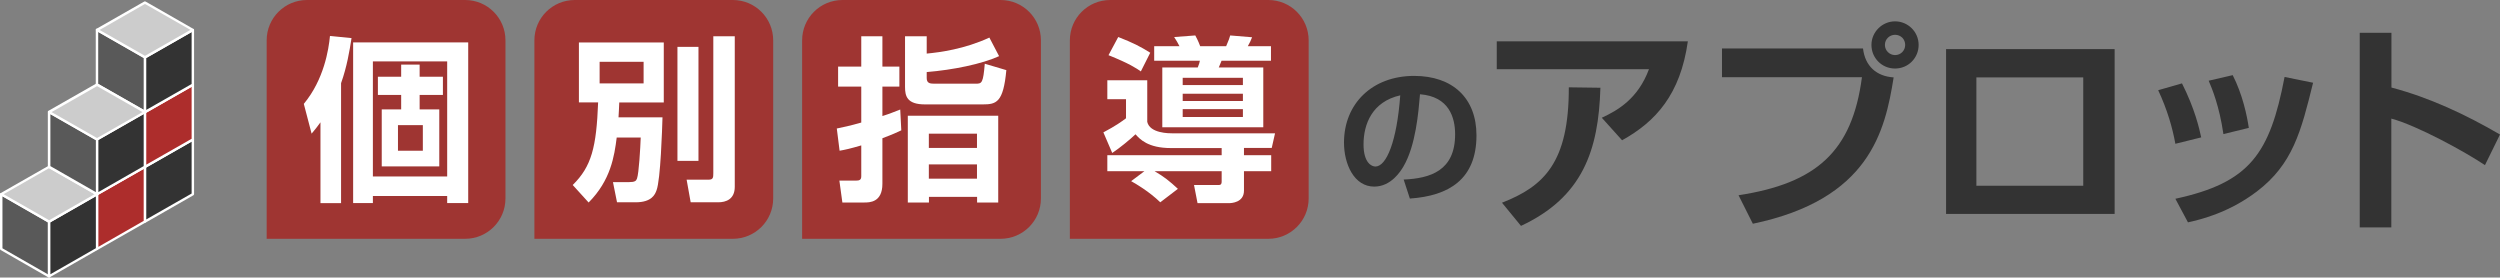
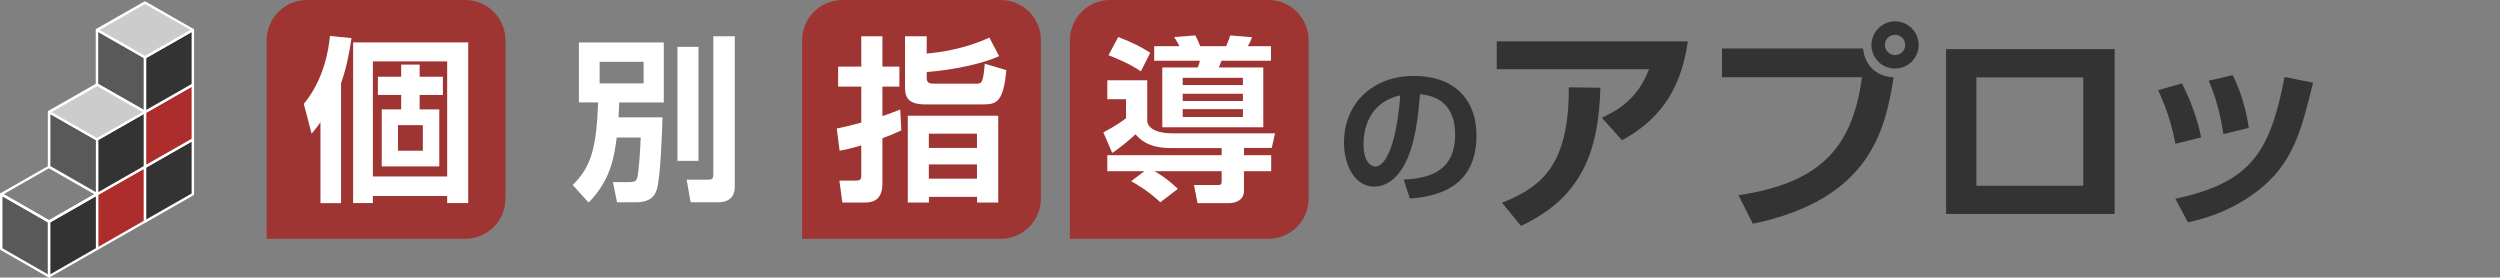
<svg xmlns="http://www.w3.org/2000/svg" id="_レイヤー_2" data-name="レイヤー 2" viewBox="0 0 234.19 26">
  <rect x="0" y="0" width="234.19" height="26" fill="#808080" stroke="none" />
  <defs>
    <style>
      .cls-1 {
        fill: #333;
      }

      .cls-2 {
        fill: #ad2d2c;
      }

      .cls-3 {
        fill: #fff;
      }

      .cls-4 {
        fill: #ccc;
      }

      .cls-5 {
        fill: #595959;
      }

      .cls-6 {
        fill: #9f3532;
      }
    </style>
  </defs>
  <g id="text">
    <g>
      <path class="cls-6" d="M28.76,0h14.81c2.09,0,3.78,1.69,3.78,3.78v14.81c0,2.09-1.69,3.78-3.78,3.78h-18.59V3.78c0-2.09,1.69-3.78,3.78-3.78Z" />
-       <path class="cls-6" d="M53.84,0h14.81c2.09,0,3.78,1.69,3.78,3.78v14.81c0,2.09-1.69,3.78-3.78,3.78h-18.59V3.78c0-2.09,1.69-3.78,3.78-3.78Z" />
      <path class="cls-6" d="M78.92,0h14.81c2.09,0,3.78,1.69,3.78,3.78v14.81c0,2.09-1.69,3.78-3.78,3.78h-18.59V3.78c0-2.09,1.69-3.78,3.78-3.78Z" />
      <path class="cls-6" d="M104,0h14.81c2.09,0,3.78,1.69,3.78,3.78v14.81c0,2.09-1.69,3.78-3.78,3.78h-18.59V3.78c0-2.09,1.69-3.78,3.78-3.78Z" />
      <g>
        <path class="cls-3" d="M30.02,11.46c-.33.46-.48.64-.83,1.06l-.73-2.79c1.89-2.28,2.33-5.09,2.45-6.36l2.02.2c-.18,1.16-.43,2.69-.98,4.22v11.24h-1.93v-7.55ZM43.86,3.97v15.05h-1.97v-.66h-6.96v.66h-1.85V3.97h10.78ZM34.93,16.53h6.96V5.75h-6.96v10.78ZM39.31,6.05v1.14h2.18v1.7h-2.18v1.36h1.84v5.34h-5.39v-5.34h1.82v-1.36h-2.18v-1.7h2.18v-1.14h1.74ZM37.28,14.12h2.33v-2.4h-2.33v2.4Z" />
        <path class="cls-3" d="M57.77,12.89c-.22,1.74-.56,4-2.63,6.08l-1.49-1.64c1.77-1.74,2.22-3.55,2.38-7.74h-1.8V3.98h7.95v5.62h-4.17c-.03.6-.03.81-.07,1.39h4.12c-.03,1.04-.18,5.87-.56,6.84-.13.36-.43,1.12-1.95,1.12h-1.75l-.38-1.89h1.49c.56,0,.68-.11.76-.33.18-.51.31-2.81.35-3.85h-2.25ZM56.17,7.81h4.12v-2.02h-4.12v2.02ZM63.46,4.39h1.97v10.68h-1.97V4.39ZM66.81,3.4h2.02v14.1c0,1.17-.83,1.45-1.55,1.45h-2.58l-.38-2.12h2.07c.41,0,.43-.2.43-.6V3.4Z" />
        <path class="cls-3" d="M78.38,12.04c.58-.12,1.22-.25,2.3-.56v-3.37h-2.17v-1.87h2.17v-2.84h1.98v2.84h1.59v1.87h-1.59v2.76c.68-.21,1.12-.4,1.67-.61l.1,1.95c-.5.23-.76.36-1.77.74v4.27c0,1.75-1.21,1.75-1.7,1.75h-2.05l-.28-2.05h1.55c.33,0,.5-.07.5-.41v-2.89c-1.06.31-1.47.4-2.03.5l-.26-2.07ZM84.78,3.4h2.03v1.62c1.22-.12,3.52-.41,5.87-1.5l.91,1.74c-1.62.74-4.33,1.29-6.78,1.49v.56c0,.48.3.53.71.53h3.9c.56,0,.68-.07.83-1.87l2.02.6c-.28,3.03-.93,3.21-2.21,3.21h-5.41c-1.7,0-1.87-.79-1.87-1.64V3.4ZM93.51,10.84v8.13h-1.98v-.53h-4.51v.53h-1.98v-8.13h8.48ZM87.01,13.86h4.51v-1.34h-4.51v1.34ZM87.01,16.74h4.51v-1.34h-4.51v1.34Z" />
        <path class="cls-3" d="M114.44,13.87h-4.76c-2.15,0-2.91-.84-3.31-1.29-.48.46-1.46,1.27-2.18,1.75l-.83-1.93c1.16-.61,1.75-1.04,2.12-1.32v-1.79h-1.75v-1.77h3.74v3.9c.25,1.07,2.03,1.07,2.38,1.07h9.59l-.31,1.37h-2.6v.68h2.55v1.5h-2.55v1.82c0,1.12-1.19,1.17-1.39,1.17h-2.96l-.33-1.7h2.33c.26,0,.26-.21.26-.35v-.94h-6.28c.91.53,1.4.93,2.18,1.65l-1.65,1.26c-1.04-1.01-2.31-1.75-2.73-1.98l1.24-.93h-3.47v-1.5h10.71v-.68ZM104.76,3.47c1.36.53,2.05.88,2.99,1.47l-.88,1.75c-.43-.3-1.06-.73-3.03-1.52l.91-1.7ZM108.13,4.33h2.36c-.12-.25-.33-.61-.5-.86l1.98-.15c.1.2.25.45.46,1.01h2.43c.26-.6.33-.81.38-1.01l2.05.17c-.12.3-.18.46-.4.84h2.17v1.36h-4.63c-.08.21-.17.41-.26.63h4.17v5.6h-9.46v-5.6h3.32c.15-.38.15-.4.2-.63h-4.28v-1.36ZM110.79,7.97h5.64v-.68h-5.64v.68ZM110.79,9.46h5.64v-.68h-5.64v.68ZM110.79,10.96h5.64v-.74h-5.64v.74Z" />
      </g>
      <path class="cls-1" d="M131.49,16.82c2.49-.11,4.82-.82,4.82-4.24,0-1.57-.57-3.54-3.29-3.75-.14,1.67-.4,4.83-1.56,6.78-.24.4-1.13,1.87-2.73,1.87-1.88,0-2.83-2.1-2.83-4.12,0-3.65,2.65-6.25,6.57-6.25,3.61,0,5.84,2.08,5.84,5.57,0,4.12-2.59,5.67-6.24,5.92l-.58-1.78ZM127.73,13.52c0,1.76.78,2.08,1.11,2.08,1.03,0,2.01-2.33,2.33-6.67-2.65.6-3.44,2.72-3.44,4.6" />
      <g>
        <path class="cls-1" d="M158.11,3.88c-.7,4.96-3,7.51-6.16,9.26l-1.9-2.11c1.51-.7,3.39-1.78,4.42-4.55h-14.26v-2.61h17.9ZM140.7,18.99c3.91-1.53,6.28-3.74,6.26-10.81l2.96.04c-.17,5.87-1.67,10.25-7.44,12.94l-1.78-2.17Z" />
        <path class="cls-1" d="M174.52,4.54c.19,1.65,1.26,2.61,2.87,2.71-.81,5.09-2.29,11.43-13.19,13.71l-1.34-2.67c7.3-1.12,10.65-4.11,11.56-11.06h-13.11v-2.69h13.21ZM179.73,4.21c0,1.22-.97,2.21-2.21,2.21s-2.21-.99-2.21-2.21,1.01-2.21,2.21-2.21,2.21.97,2.21,2.21M176.57,4.21c0,.52.43.95.95.95.56,0,.95-.45.95-.95,0-.54-.41-.95-.95-.95-.5,0-.95.39-.95.95" />
        <path class="cls-1" d="M198.09,20.04h-15.79V4.6h15.79v15.44ZM195.15,7.25h-10.01v10.15h10.01V7.25Z" />
        <path class="cls-1" d="M203.78,13.47c-.27-1.49-.75-3.18-1.61-5.02l2.23-.64c1.2,2.38,1.61,4.18,1.8,5.06l-2.42.6ZM203.78,18.62c6.97-1.51,8.85-4.2,10.23-11.41l2.67.54c-1.12,4.55-1.9,7.63-5.27,10.19-2.65,2.01-5.29,2.63-6.45,2.89l-1.18-2.21ZM208.28,12.56c-.39-2.67-1.07-4.26-1.38-5l2.25-.52c.93,1.82,1.34,3.8,1.51,4.94l-2.38.58Z" />
-         <path class="cls-1" d="M224.02,3.07v5.13c3.6.95,6.97,2.54,10.17,4.4l-1.41,2.87c-1.84-1.24-6.37-3.72-8.77-4.36v10.19h-2.96V3.07h2.96Z" />
      </g>
      <g>
        <g>
          <polygon class="cls-5" points=".11 18.19 .11 18.19 .11 23.32 4.6 25.89 4.6 20.76 .11 18.19" />
-           <path class="cls-3" d="M4.6,26s-.04,0-.06-.01L.06,23.42s-.06-.06-.06-.1v-5.13s.02-.08.06-.1c.03-.02.08-.02.11,0l4.49,2.57s.06.06.06.1v5.13s-.02.08-.06.1c-.02,0-.04.02-.06.02ZM.23,23.26l4.26,2.44v-4.87L.23,18.39v4.87Z" />
+           <path class="cls-3" d="M4.6,26s-.04,0-.06-.01L.06,23.42s-.06-.06-.06-.1v-5.13s.02-.08.06-.1c.03-.02.08-.02.11,0l4.49,2.57s.06.06.06.1v5.13s-.02.08-.06.1c-.02,0-.04.02-.06.02ZM.23,23.26l4.26,2.44v-4.87L.23,18.39v4.87" />
        </g>
        <g>
          <polygon class="cls-1" points="13.58 15.63 13.58 20.76 18.07 18.19 18.07 13.06 18.07 13.06 13.58 15.63" />
          <path class="cls-3" d="M13.58,20.87s-.04,0-.06-.01c-.04-.02-.06-.06-.06-.1v-5.13s.02-.08.06-.1l4.49-2.57s.08-.02.11,0c.03.02.06.06.06.1v5.13s-.02.08-.06.1l-4.49,2.57s-.04.01-.06.01ZM13.69,15.69v4.87l4.26-2.43v-4.87l-4.26,2.44Z" />
        </g>
        <g>
          <polygon class="cls-2" points="13.58 10.5 13.58 15.63 18.07 13.06 18.07 7.93 18.07 7.93 13.58 10.5" />
          <path class="cls-3" d="M13.58,15.74s-.04,0-.06-.01c-.04-.02-.06-.06-.06-.1v-5.13s.02-.08.06-.1l4.49-2.56s.08-.02.11,0c.03.02.06.06.06.1v5.13s-.02.08-.06.1l-4.49,2.56s-.04.01-.06.01ZM13.69,10.56v4.87l4.26-2.43v-4.87l-4.26,2.44Z" />
        </g>
        <g>
          <polygon class="cls-1" points="13.58 5.37 13.58 10.5 18.07 7.93 18.07 2.8 18.07 2.8 13.58 5.37" />
          <path class="cls-3" d="M13.58,10.61s-.04,0-.06-.01c-.04-.02-.06-.06-.06-.1v-5.13s.02-.08.06-.1l4.49-2.56s.08-.02.11,0c.03.02.06.06.06.1v5.13s-.02.08-.06.1l-4.49,2.56s-.04.01-.06.01ZM13.69,5.43v4.87l4.26-2.43V3l-4.26,2.44Z" />
        </g>
        <g>
          <polygon class="cls-5" points="9.09 2.8 9.09 2.8 9.09 7.93 13.58 10.5 13.58 5.37 9.09 2.8" />
          <path class="cls-3" d="M13.58,10.61s-.04,0-.06-.01l-4.49-2.56s-.06-.06-.06-.1V2.8s.02-.08.06-.1c.03-.02.08-.02.11,0l4.49,2.56s.06.06.06.1v5.13s-.02.08-.06.1c-.02,0-.04.01-.06.01ZM9.2,7.87l4.26,2.43v-4.87l-4.26-2.44v4.87Z" />
        </g>
        <g>
          <polygon class="cls-4" points="18.07 2.8 13.58 .24 9.09 2.8 13.58 5.37 18.07 2.8" />
          <path class="cls-3" d="M13.58,5.48s-.04,0-.06-.02l-4.49-2.56s-.06-.06-.06-.1.02-.08.06-.1L13.52.14s.08-.02.11,0l4.49,2.57s.06.06.06.1-.02.08-.06.1l-4.49,2.56s-.04.02-.06.02ZM9.32,2.8l4.26,2.43,4.26-2.43L13.58.37l-4.26,2.44Z" />
        </g>
        <g>
          <polygon class="cls-2" points="9.09 18.19 9.09 23.32 13.58 20.76 13.58 15.63 13.58 15.63 9.09 18.19" />
          <path class="cls-3" d="M9.09,23.43s-.04,0-.06-.02c-.03-.02-.06-.06-.06-.1v-5.13s.02-.08.06-.1l4.49-2.56s.08-.02.11,0c.03.02.06.06.06.1v5.13s-.02.08-.06.1l-4.49,2.56s-.04.02-.06.02ZM9.2,18.26v4.87l4.26-2.44v-4.87l-4.26,2.43Z" />
        </g>
        <g>
          <polygon class="cls-1" points="4.6 20.76 4.6 25.89 9.09 23.32 9.09 18.19 9.09 18.19 4.6 20.76" />
          <path class="cls-3" d="M4.6,26s-.04,0-.06-.02c-.03-.02-.06-.06-.06-.1v-5.13s.02-.08.06-.1l4.49-2.57s.08-.02.11,0c.04.02.06.06.06.1v5.13s-.02.08-.06.1l-4.49,2.57s-.04.01-.06.01ZM4.72,20.82v4.87l4.26-2.44v-4.87l-4.26,2.44Z" />
        </g>
        <g>
-           <polygon class="cls-4" points="9.09 18.19 4.6 15.63 .11 18.19 4.6 20.76 9.09 18.19" />
          <path class="cls-3" d="M4.6,20.87s-.04,0-.06-.01L.06,18.29s-.06-.06-.06-.1.02-.08.06-.1l4.49-2.56s.08-.02.11,0l4.49,2.56s.06.06.06.1-.02.08-.06.1l-4.49,2.57s-.04.01-.06.01ZM.34,18.19l4.26,2.44,4.26-2.44-4.26-2.44L.34,18.19Z" />
        </g>
        <g>
          <polygon class="cls-1" points="9.09 13.06 9.09 18.19 13.58 15.63 13.58 10.5 13.58 10.5 9.09 13.06" />
          <path class="cls-3" d="M9.09,18.31s-.04,0-.06-.02c-.03-.02-.06-.06-.06-.1v-5.13s.02-.08.06-.1l4.49-2.56s.08-.02.11,0c.03.02.06.06.06.1v5.13s-.02.08-.06.1l-4.49,2.56s-.04.02-.06.02ZM9.2,13.13v4.87l4.26-2.44v-4.87l-4.26,2.43Z" />
        </g>
        <g>
          <polygon class="cls-5" points="4.6 10.5 4.6 10.5 4.6 15.63 9.09 18.19 9.09 13.06 4.6 10.5" />
          <path class="cls-3" d="M9.09,18.31s-.04,0-.06-.02l-4.49-2.56s-.06-.06-.06-.1v-5.13s.02-.08.06-.1c.03-.02.08-.02.11,0l4.49,2.56s.06.06.06.1v5.13s-.02.08-.06.1c-.02.01-.04.02-.06.02ZM4.72,15.56l4.26,2.44v-4.87l-4.26-2.43v4.87Z" />
        </g>
        <g>
          <polygon class="cls-4" points="13.58 10.5 9.09 7.93 4.6 10.5 9.09 13.06 13.58 10.5" />
          <path class="cls-3" d="M9.09,13.17s-.04,0-.06-.02l-4.49-2.57s-.06-.06-.06-.1.02-.08.06-.1l4.49-2.56s.08-.02.11,0l4.49,2.56s.06.06.06.1-.02.08-.06.1l-4.49,2.57s-.04.02-.06.02ZM4.83,10.5l4.26,2.43,4.26-2.43-4.26-2.43-4.26,2.43Z" />
        </g>
      </g>
    </g>
  </g>
</svg>